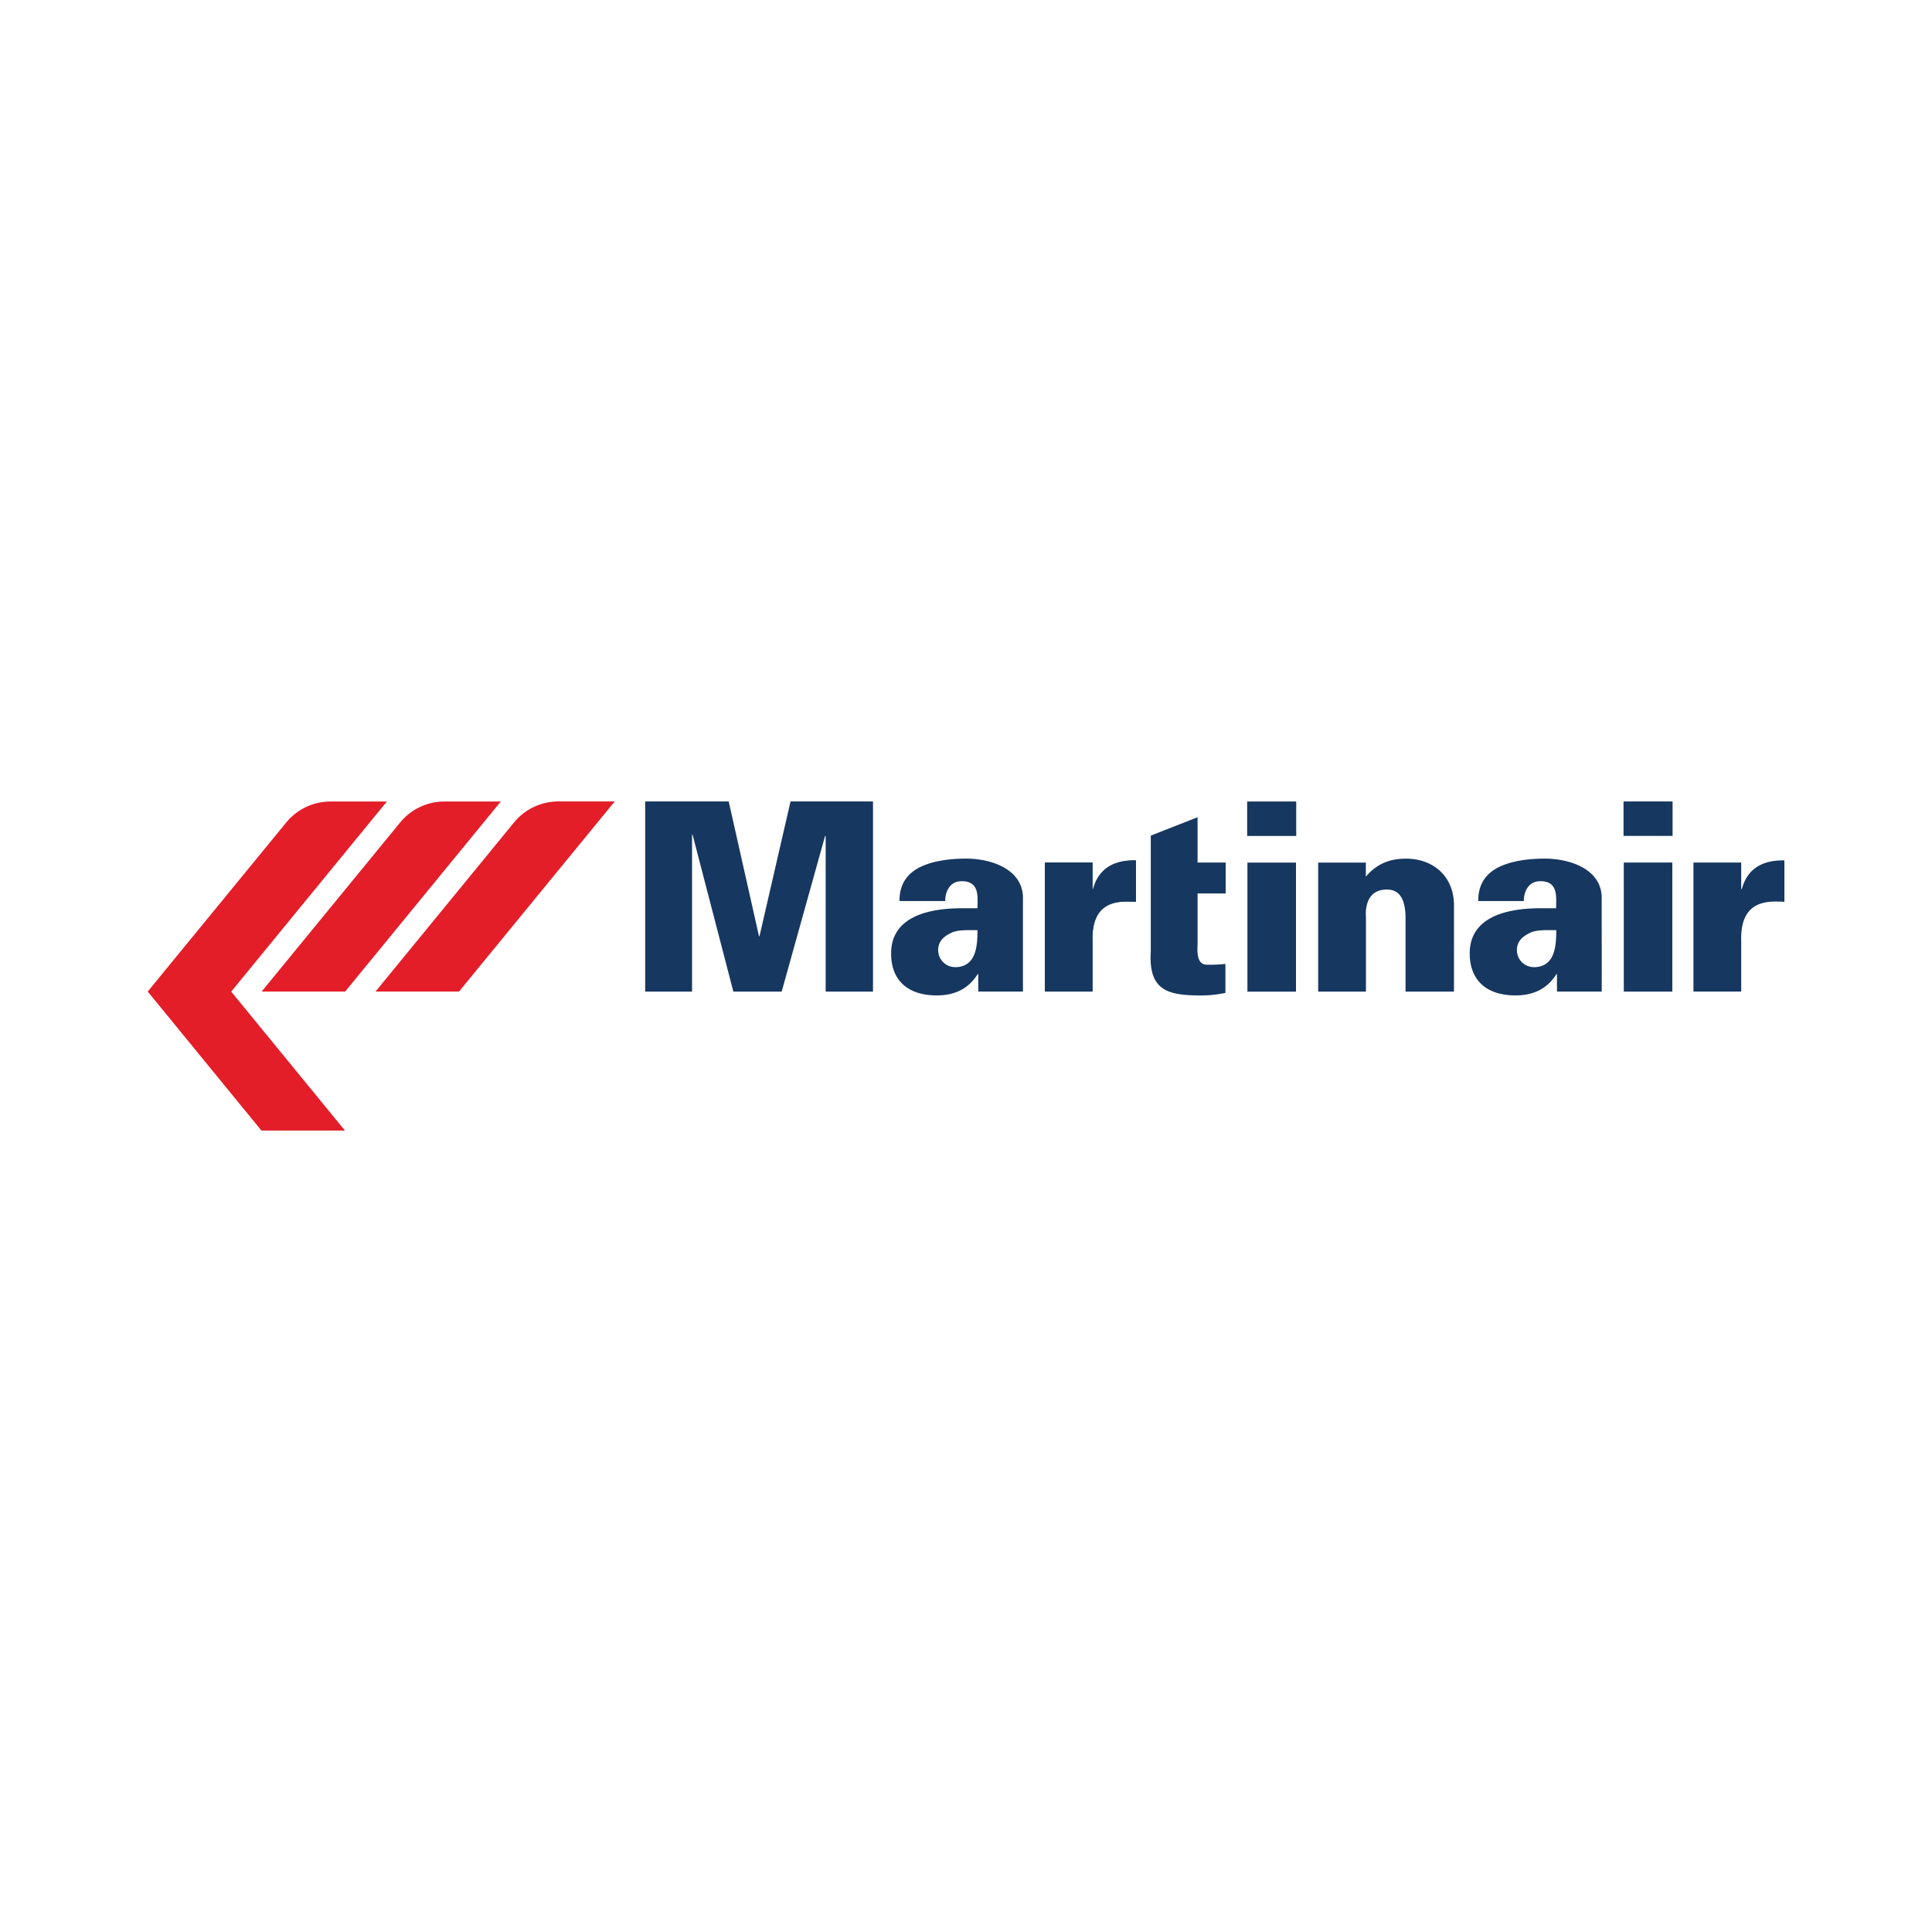
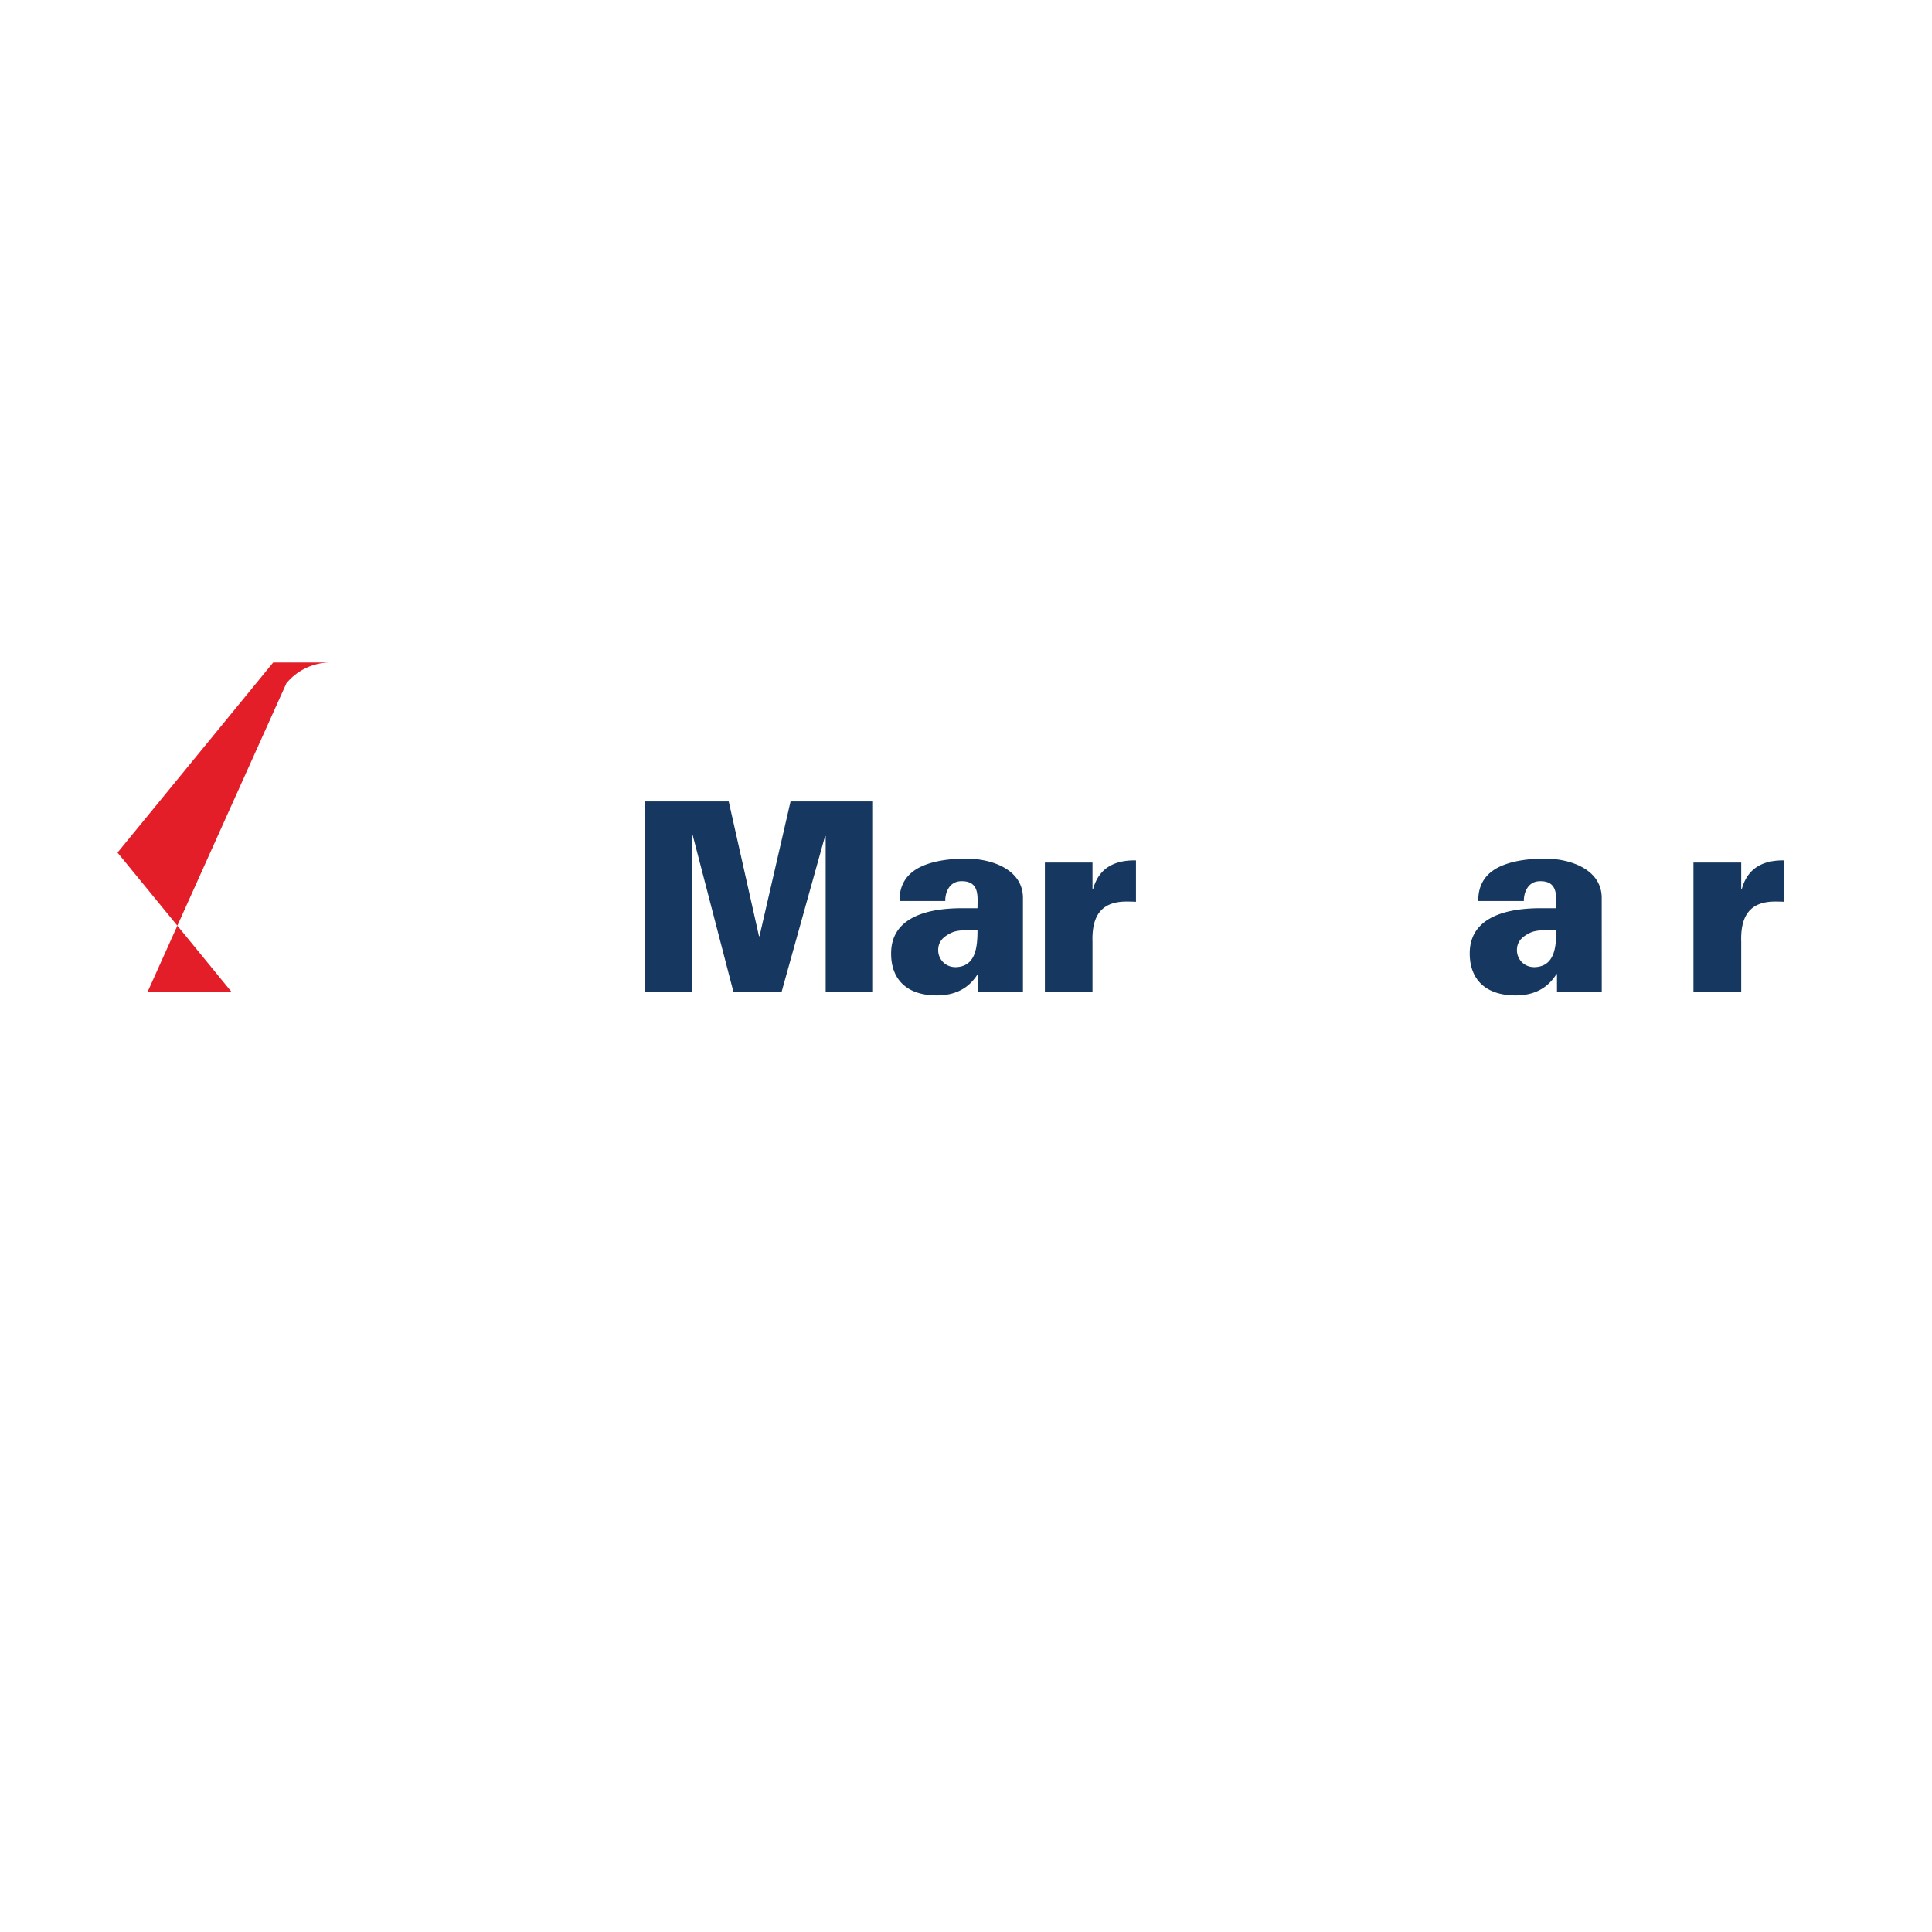
<svg xmlns="http://www.w3.org/2000/svg" id="Layer_1" data-name="Layer 1" viewBox="0 0 800 800">
  <defs>
    <style>.cls-1{fill:#16375f;}.cls-2{fill:#e31e29;}</style>
  </defs>
  <path class="cls-1" d="M341.67,346.09l-18,64.52h-20l-16.91-65.06-.2.21v64.85H267.15V331.86h34.59l12.54,55.8h.21l12.86-55.8h34.14v78.75h-19.6V346.29Zm53.67,54.4c8.67,0,9.42-8.19,9.42-15.33-4.24,0-8.25-.22-11,1.17-3,1.49-5.28,3.4-5.28,7.13a7,7,0,0,0,6.87,7m28.25,10.12H405.08v-7.24h-.22c-2.43,3.83-7,8.84-16.93,8.84-12.59,0-19.14-6.82-18.93-17.78.2-13,12.05-18.32,29.41-18.32h6.35c0-4.69,1.06-11.5-7-11.18-4.86.21-6.45,5-6.34,8.2H372.48c-.11-7.57,3.81-11.93,9.21-14.38s12.38-3.19,18.3-3.19c10.79,0,23.81,4.58,23.59,16.61v38.44ZM635,400.49c8.68,0,9.42-8.19,9.42-15.33-4.24,0-8.25-.22-11,1.17-3,1.49-5.3,3.4-5.3,7.13a7,7,0,0,0,6.88,7m28.25,10.12H644.71v-7.24h-.21c-2.44,3.83-7,8.84-16.92,8.84-12.6,0-19.16-6.82-19-17.78.21-13,12.07-18.32,29.42-18.32h6.35c0-4.69,1.06-11.5-7-11.18-4.86.21-6.44,5-6.35,8.2H612.12c-.1-7.57,3.81-11.93,9.21-14.38s12.38-3.19,18.31-3.19c10.79,0,23.81,4.58,23.59,16.61ZM432.66,357.16h19.72v10.76l.22.36c2.33-8.83,8.89-12.19,17.78-12v17.14c-1.49-.1-2.86-.1-4.24-.1-10.48.1-14.07,6.39-13.76,16.61v20.66H432.66V357.16m268.56,0H721v10.76l.21.36c2.33-8.83,8.89-12.19,17.67-12v17.14c-1.38-.1-2.75-.1-4.13-.1-10.47.1-14.08,6.39-13.75,16.61v20.66H701.22V357.16" />
-   <path class="cls-1" d="M432.66,357.16h19.72v10.76l.22.36c2.33-8.83,8.89-12.19,17.68-12v17.14c-1.39-.1-2.76-.1-4.14-.1-10.47.1-14.07,6.39-13.76,16.61v20.66H432.66V357.16M476.53,346l19.36-7.6v18.77h11.64v12.79H495.89v21.19c0,1.39-.85,8.31,3.81,8.31a59.77,59.77,0,0,0,7.72-.32v12a48.75,48.75,0,0,1-10.05,1.06c-13.66,0-21.9-1.9-20.85-18.31V346m39.9-14.12h20.32v14.27H516.42Zm.11,25.3h20.11v53.45H516.53Zm29.3,0h19.74V363c4.54-5.32,9.83-7.45,16.6-7.45,11.43,0,19.89,7.45,19.89,19.27v35.78H582V379.2c-.21-5.22-1.48-10.86-7.73-10.86-9.94,0-8.66,11-8.66,11.61v30.66H545.83V357.16m126.44-25.3h20.31v14.27H672.27Zm.11,25.3h20.09v53.45H672.38Z" />
-   <path class="cls-2" d="M61.17,410.58l47.08,57.56h34.59l-47.1-57.53,64.46-78.72H136.89a23.69,23.69,0,0,0-18.31,8.62L61.17,410.58" />
-   <path class="cls-2" d="M142.9,410.61l64.47-78.72H184.06a23.73,23.73,0,0,0-18.32,8.62l-57.4,70.07,34.56,0m47.17,0,64.48-78.72H231.23a23.75,23.75,0,0,0-18.32,8.62L155.5,410.58l34.57,0" />
+   <path class="cls-2" d="M61.17,410.58h34.59l-47.1-57.53,64.46-78.72H136.89a23.69,23.69,0,0,0-18.31,8.62L61.17,410.58" />
</svg>